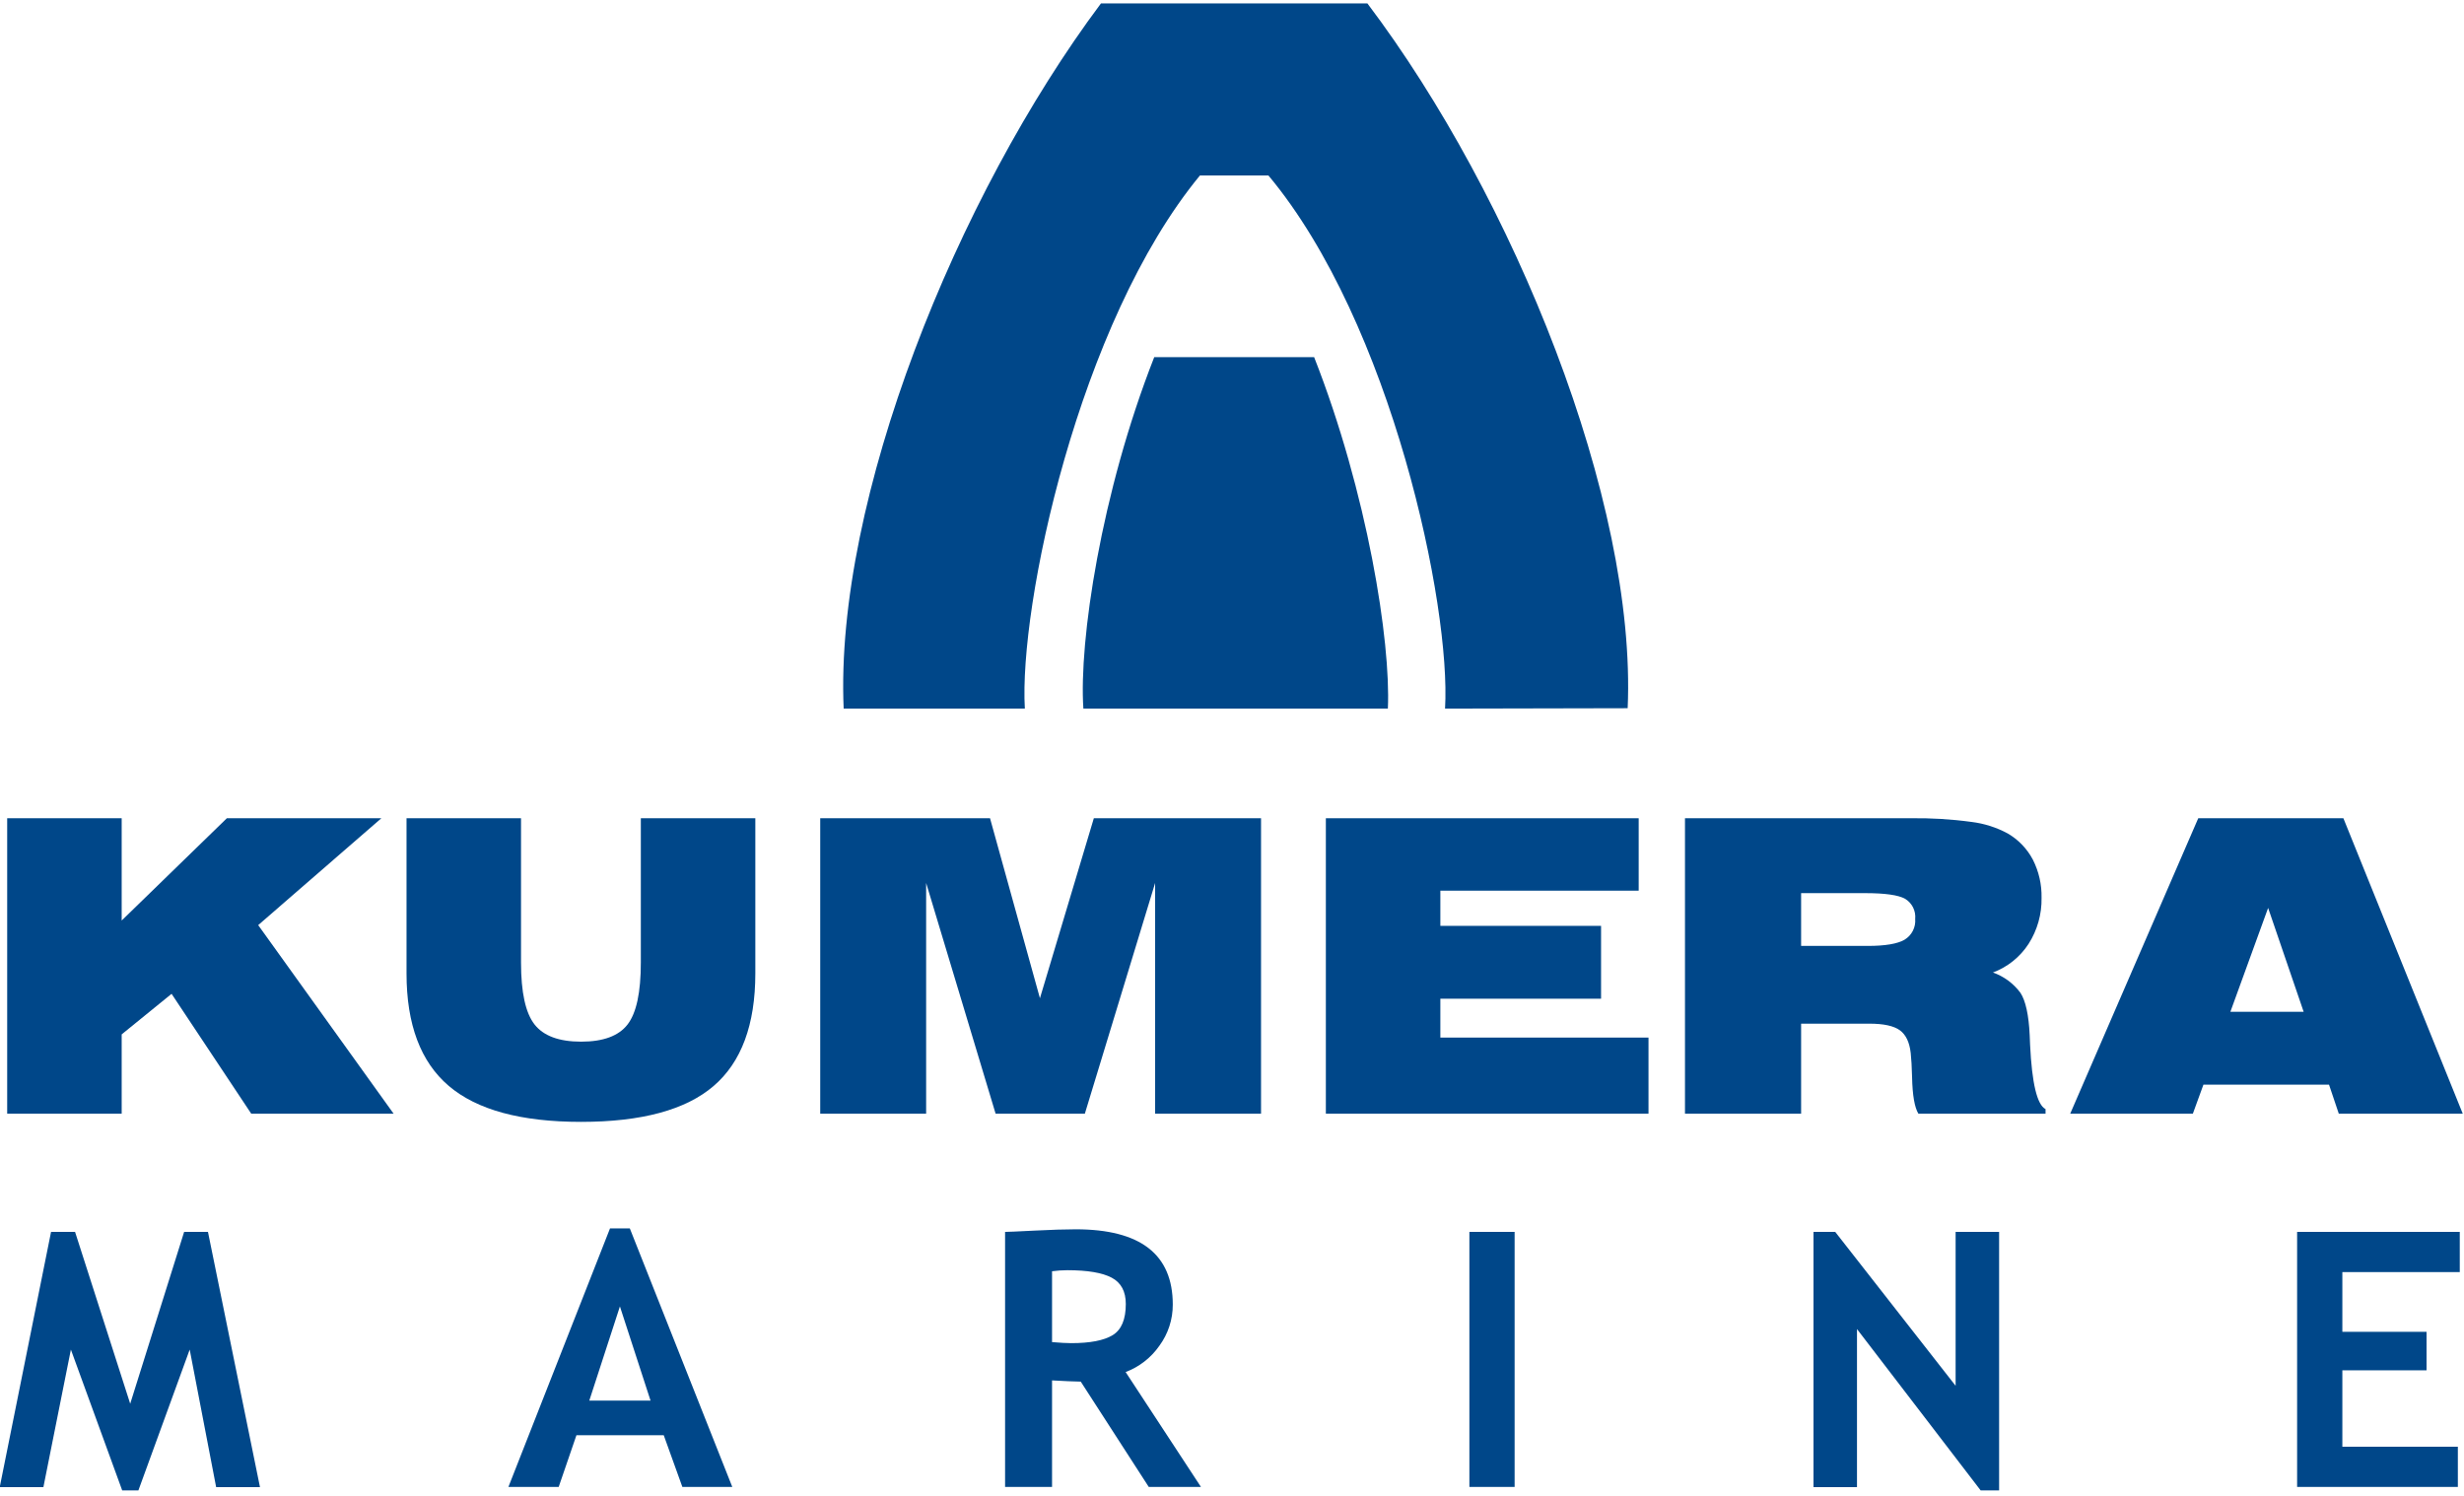
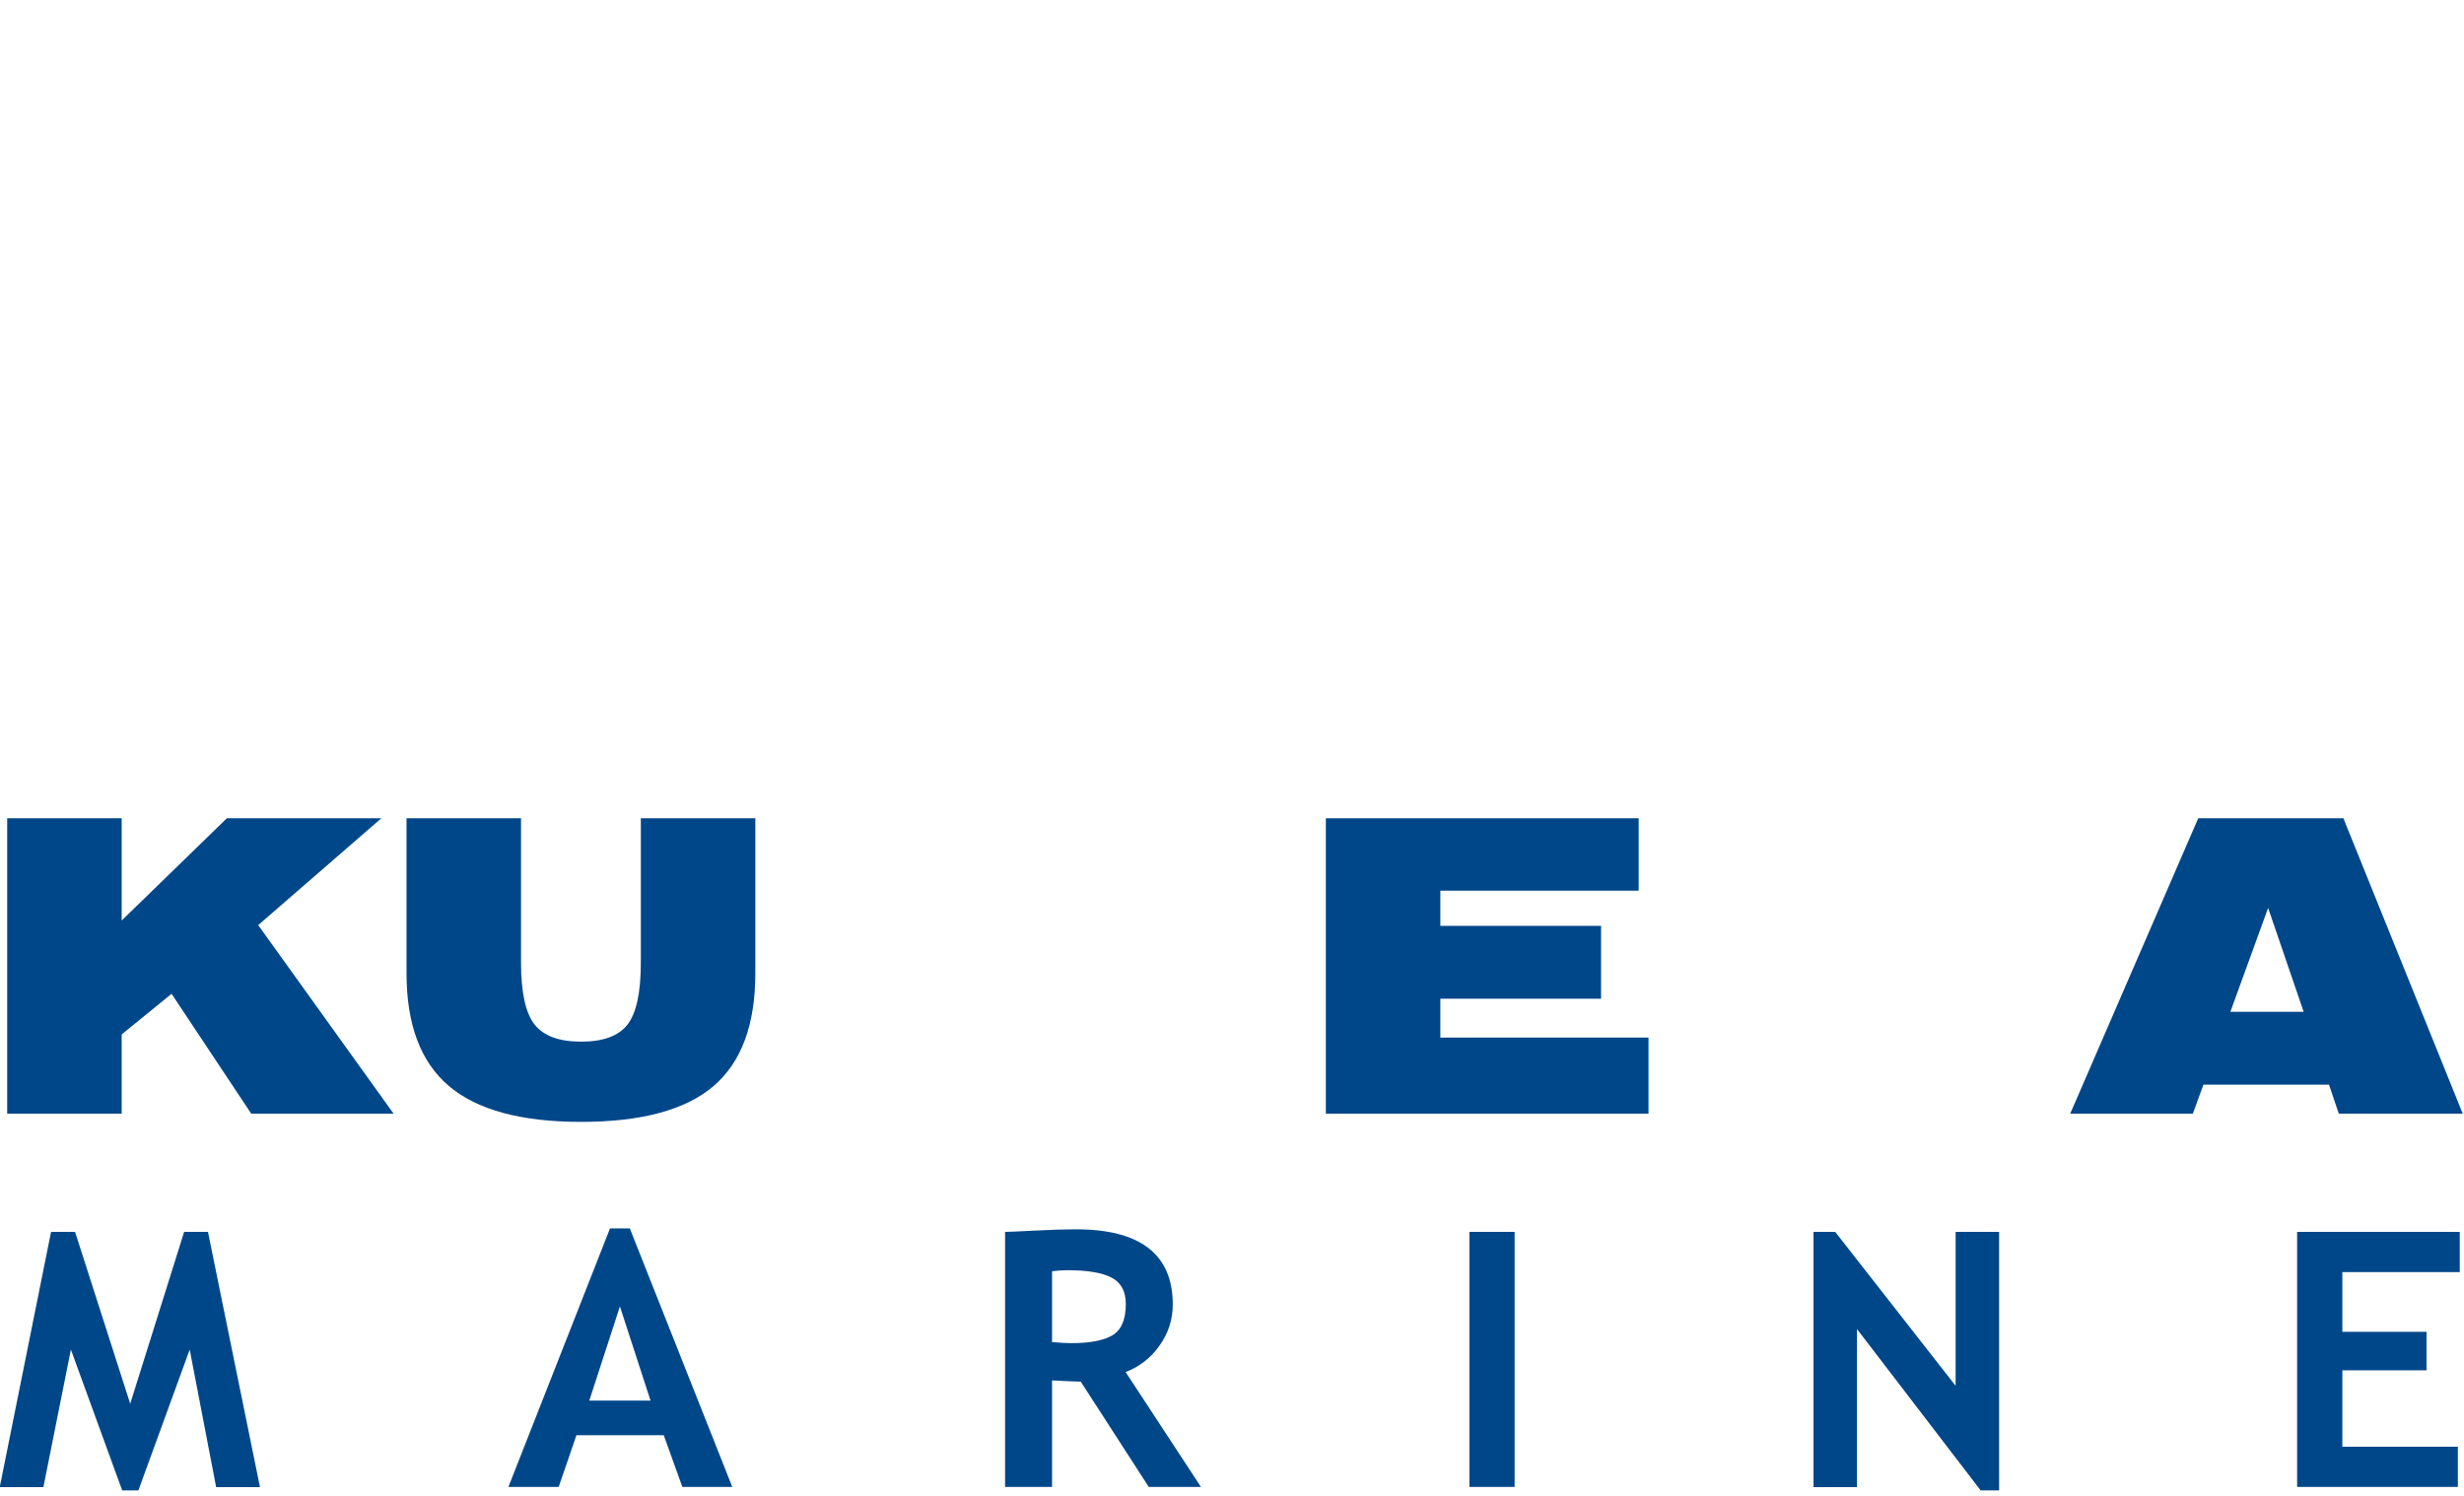
<svg xmlns="http://www.w3.org/2000/svg" width="593" height="360" viewBox="0 0 593 360" fill="none">
  <g clip-path="url(#clip0_21_115)">
-     <path d="M329.083 0.819C364.262 47.376 393.923 120.607 391.724 170.458L347.772 170.553C349.237 145.984 334.95 77.799 305.27 42.241H288.78C259.468 77.799 245.182 145.984 246.646 170.553H203.041C200.845 120.33 230.157 47.376 264.965 0.819H329.083Z" fill="#004789" />
-     <path d="M334.012 170.552C334.742 154.423 329.083 118.589 316.265 85.959H277.785C264.964 118.589 259.63 154.423 260.732 170.552H334.012Z" fill="#004789" />
    <path d="M1.729 268.051V196.942H29.285V221.559L54.598 196.942H91.777L62.139 222.665L94.729 268.051H60.466L41.293 239.202L29.285 248.964V268.051H1.729Z" fill="#004789" />
    <path d="M125.392 196.942V231.686C125.392 238.831 126.473 243.789 128.636 246.56C130.799 249.331 134.539 250.716 139.857 250.716C145.175 250.716 148.899 249.339 151.03 246.583C153.162 243.829 154.227 238.864 154.226 231.686V196.942H181.781V234.281C181.781 246.626 178.426 255.669 171.716 261.41C165.005 267.153 154.377 270.023 139.834 270.022C125.385 270.022 114.773 267.135 107.998 261.361C101.224 255.589 97.837 246.562 97.837 234.281V196.942H125.392Z" fill="#004789" />
-     <path d="M197.4 268.051V196.942H238.265L250.277 240.263L263.249 196.942H303.488V268.051H278V212.52L261.086 268.051H239.61L222.889 212.52V268.051H197.4Z" fill="#004789" />
    <path d="M319.089 268.051V196.942H394.374V214.375H346.644V222.845H385.32V240.377H346.644V249.732H396.737V268.051H319.089Z" fill="#004789" />
-     <path d="M433.466 227.671H449.512C453.7 227.671 456.649 227.174 458.358 226.179C459.21 225.668 459.901 224.927 460.354 224.043C460.808 223.158 461.004 222.164 460.922 221.173C461.014 220.221 460.836 219.262 460.408 218.406C459.98 217.55 459.32 216.833 458.503 216.336C456.887 215.423 453.666 214.967 448.84 214.967H433.466V227.671ZM459.649 196.942C464.608 196.864 469.566 197.161 474.48 197.83C477.524 198.203 480.472 199.141 483.172 200.596C485.752 202.088 487.857 204.281 489.245 206.92C490.681 209.756 491.398 212.903 491.332 216.082C491.41 220.005 490.326 223.863 488.216 227.17C486.169 230.332 483.158 232.751 479.63 234.068C482.27 235.002 484.572 236.701 486.243 238.949C487.508 240.887 488.254 244.307 488.479 249.21C488.509 249.755 488.542 250.509 488.572 251.47C489.019 260.764 490.259 265.922 492.292 266.947V268.051H461.692C460.775 266.547 460.269 263.632 460.174 259.306C460.107 256.777 459.996 254.823 459.842 253.445C459.552 250.852 458.679 249.026 457.223 247.969C455.764 246.913 453.322 246.385 449.895 246.383H433.466V268.051H405.517V196.942L459.649 196.942Z" fill="#004789" />
    <path d="M545.858 218.527L554.41 243.527H536.776L545.858 218.527ZM529.044 196.939L498.228 268.05H527.745L530.291 261.057H560.512L562.866 268.05H592.7L563.972 196.939H529.044Z" fill="#004789" />
    <path d="M591.982 306.185V296.506H552.837V357.889H591.521V348.211H563.723V329.816H583.986V320.556H563.723V306.185H591.982ZM481.117 358.728V296.506H470.65V333.546L441.679 296.506H436.447V357.931H446.913V319.887L476.679 358.728H481.117ZM364.517 296.506H353.632V357.889H364.517V296.506ZM256.876 305.724C261.732 305.724 265.29 306.325 267.551 307.526C269.812 308.728 270.943 310.837 270.943 313.853C270.943 317.568 269.889 320.068 267.781 321.353C265.673 322.638 262.345 323.281 257.797 323.28C256.736 323.28 255.201 323.196 253.192 323.029V305.976C254.413 305.812 255.644 305.728 256.876 305.724ZM289.028 357.889L270.9 330.236C274.183 328.994 277.014 326.789 279.023 323.909C281.136 321.032 282.266 317.549 282.246 313.979C282.246 301.911 274.459 295.878 258.885 295.878C256.373 295.878 253.065 295.983 248.963 296.192C244.86 296.402 242.502 296.506 241.888 296.506V357.889H253.192V332.247C256.15 332.414 258.452 332.512 260.1 332.54L276.468 357.889H289.028ZM156.561 337.107H141.824L149.193 314.44L156.561 337.107ZM176.237 357.889L151.578 295.668H146.807L122.357 357.889H134.456L138.727 345.445H159.742L164.222 357.889H176.237ZM50.05 296.506H44.314L31.336 337.862L18.065 296.506H12.287L-0.063 357.931H10.445L17.061 324.83L29.41 358.728H33.304L45.654 324.83L52.018 357.931H62.568L50.05 296.506Z" fill="#004789" />
  </g>
  <defs>
    <clipPath id="clip0_21_115">
      <rect width="593" height="360" fill="white" />
    </clipPath>
  </defs>
</svg>